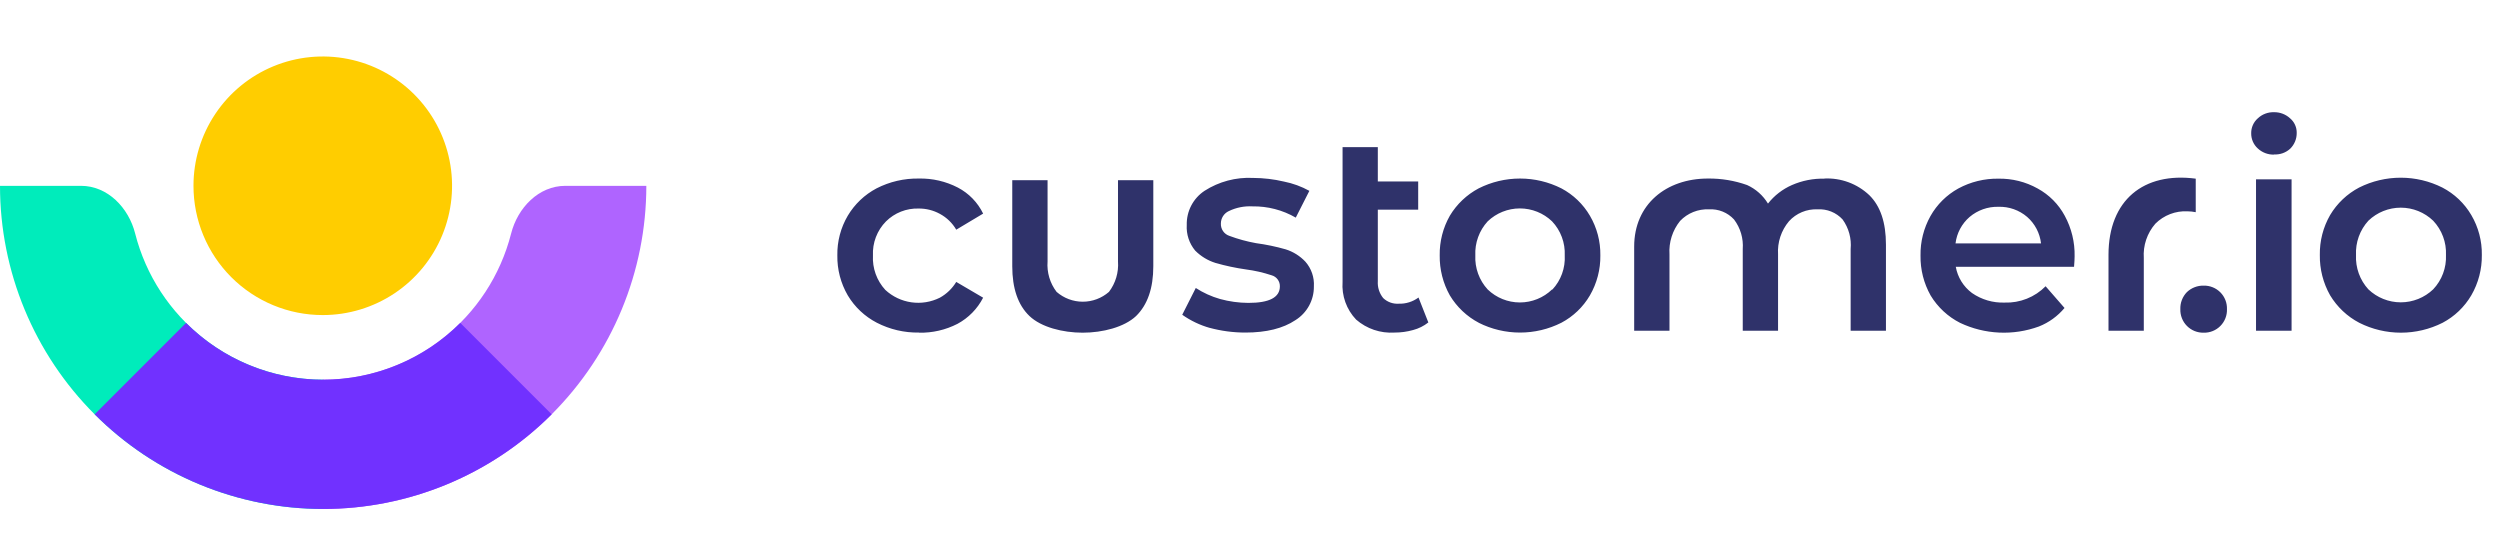
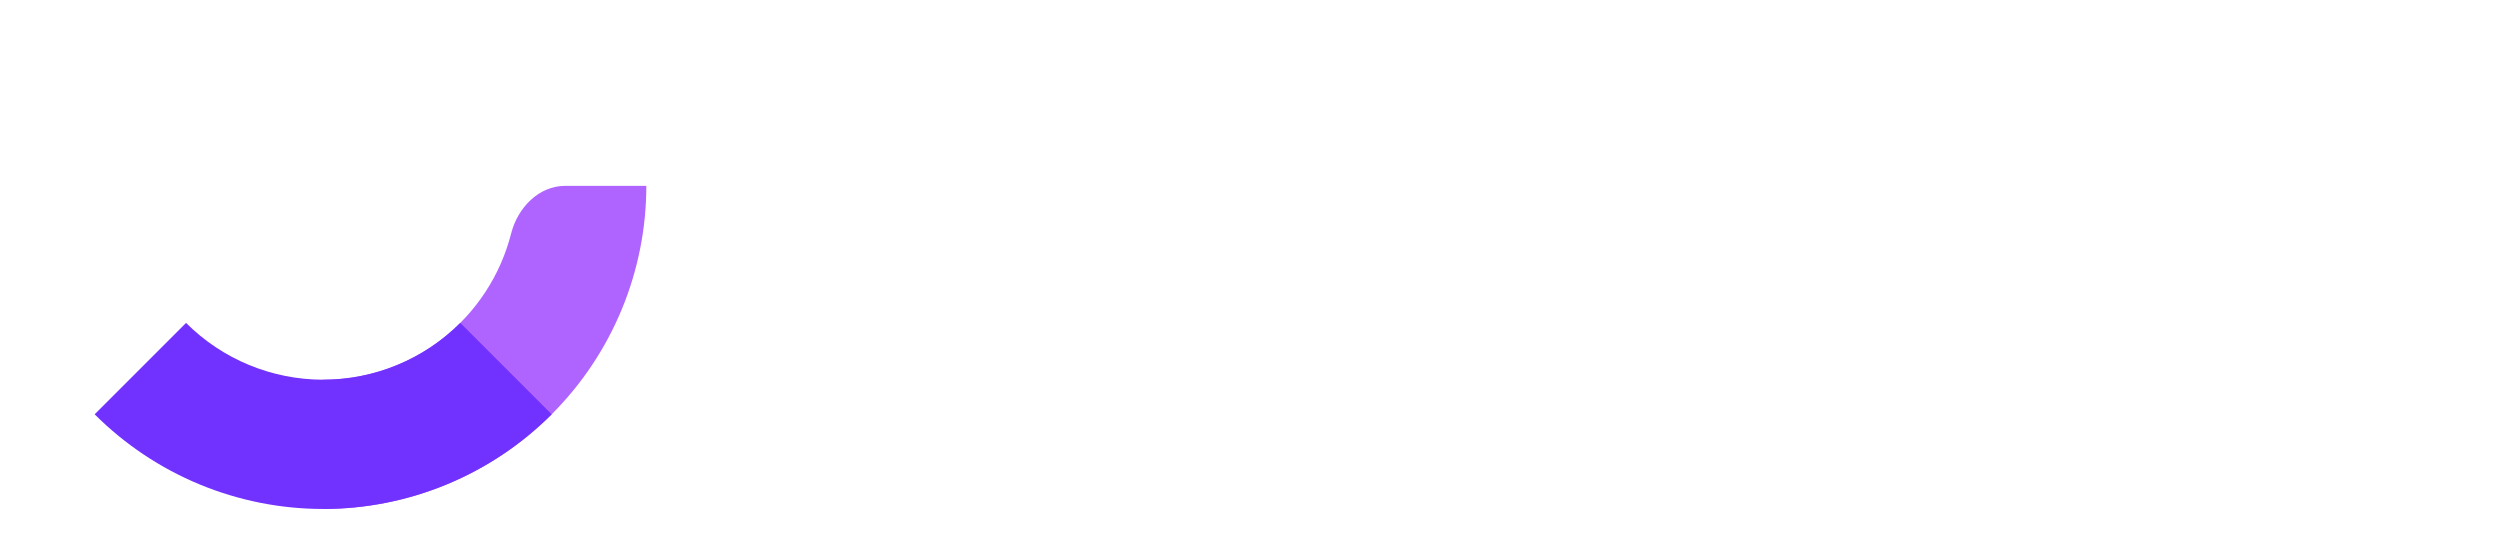
<svg xmlns="http://www.w3.org/2000/svg" width="221" height="48" viewBox="0 0 221 48" fill="none">
-   <path d="M28.533 27.852C30.794 27.852 33.004 27.181 34.883 25.925C36.763 24.669 38.228 22.884 39.093 20.795C39.958 18.706 40.184 16.408 39.742 14.191C39.301 11.974 38.212 9.937 36.613 8.339C35.014 6.741 32.977 5.652 30.759 5.212C28.542 4.772 26.244 4.999 24.155 5.865C22.067 6.731 20.282 8.196 19.027 10.077C17.772 11.957 17.102 14.167 17.104 16.428C17.104 17.929 17.399 19.415 17.974 20.801C18.548 22.187 19.39 23.447 20.451 24.508C21.513 25.569 22.773 26.41 24.16 26.984C25.546 27.558 27.032 27.853 28.533 27.852Z" fill="#FFCD00" />
-   <path d="M28.604 33.564H28.565C24.754 33.563 21.052 32.293 18.043 29.954C15.034 27.615 12.89 24.341 11.949 20.648C11.375 18.363 9.516 16.428 7.16 16.428H0C0 24.004 3.01 31.27 8.367 36.627C13.724 41.984 20.989 44.993 28.565 44.993H28.604V33.564Z" fill="#00ECBB" />
  <path d="M28.532 33.564H28.565C32.376 33.564 36.079 32.294 39.088 29.955C42.097 27.616 44.241 24.341 45.182 20.648C45.761 18.363 47.62 16.428 49.975 16.428H57.136C57.134 24.005 54.124 31.27 48.766 36.627C43.408 41.984 36.142 44.993 28.565 44.993H28.532V33.564Z" fill="#AF64FF" />
  <path d="M48.767 36.625C46.115 39.278 42.966 41.382 39.5 42.818C36.034 44.254 32.319 44.993 28.568 44.993C24.816 44.993 21.102 44.254 17.636 42.818C14.17 41.382 11.021 39.278 8.368 36.625L16.447 28.546C19.662 31.76 24.022 33.565 28.568 33.565C33.114 33.565 37.473 31.76 40.689 28.546L48.767 36.625Z" fill="#7131FF" />
-   <path fill-rule="evenodd" clip-rule="evenodd" d="M199.432 15.854H202.575V29.235H199.432V15.854ZM201.018 13.668C200.487 13.68 199.973 13.484 199.586 13.121C199.398 12.951 199.25 12.742 199.15 12.509C199.05 12.276 199.001 12.025 199.006 11.771C199.003 11.525 199.053 11.28 199.153 11.055C199.253 10.829 199.4 10.628 199.586 10.465C199.776 10.284 200.001 10.142 200.247 10.049C200.493 9.955 200.755 9.911 201.018 9.918C201.548 9.909 202.061 10.105 202.45 10.465C202.635 10.622 202.783 10.818 202.883 11.039C202.983 11.261 203.033 11.501 203.029 11.744C203.033 12.005 202.984 12.265 202.884 12.506C202.785 12.748 202.637 12.966 202.45 13.149C202.257 13.324 202.031 13.459 201.785 13.546C201.539 13.632 201.278 13.668 201.018 13.652V13.668ZM194.803 29.41C194.529 29.416 194.256 29.366 194.002 29.264C193.748 29.161 193.517 29.007 193.324 28.812C193.131 28.617 192.98 28.385 192.88 28.13C192.78 27.875 192.733 27.602 192.742 27.328C192.732 27.051 192.778 26.775 192.878 26.517C192.978 26.258 193.128 26.023 193.321 25.824C193.518 25.636 193.751 25.488 194.005 25.39C194.259 25.291 194.53 25.244 194.803 25.25C195.077 25.244 195.349 25.293 195.603 25.395C195.857 25.497 196.088 25.65 196.281 25.845C196.474 26.039 196.625 26.271 196.725 26.526C196.825 26.781 196.872 27.054 196.863 27.328C196.873 27.602 196.827 27.875 196.727 28.131C196.627 28.387 196.476 28.619 196.283 28.814C196.09 29.009 195.859 29.163 195.605 29.265C195.35 29.368 195.077 29.417 194.803 29.41ZM208.561 28.535C209.703 29.11 210.964 29.409 212.242 29.409C213.52 29.409 214.781 29.11 215.923 28.535C216.981 27.978 217.861 27.135 218.465 26.103C219.09 25.023 219.411 23.793 219.394 22.545C219.415 21.305 219.093 20.083 218.465 19.014C217.858 17.978 216.972 17.135 215.907 16.581C214.765 16.007 213.504 15.709 212.226 15.709C210.947 15.709 209.687 16.007 208.544 16.581C207.482 17.14 206.594 17.982 205.981 19.014C205.365 20.087 205.051 21.307 205.073 22.545C205.054 23.791 205.367 25.019 205.981 26.103C206.601 27.135 207.494 27.977 208.561 28.535ZM215.093 25.578C214.321 26.315 213.295 26.726 212.228 26.726C211.162 26.726 210.136 26.315 209.364 25.578C208.991 25.17 208.703 24.691 208.515 24.171C208.328 23.65 208.245 23.098 208.271 22.545C208.245 21.992 208.328 21.44 208.515 20.919C208.703 20.398 208.991 19.92 209.364 19.511C210.134 18.771 211.16 18.358 212.228 18.358C213.296 18.358 214.323 18.771 215.093 19.511C215.475 19.915 215.772 20.392 215.966 20.913C216.161 21.434 216.248 21.989 216.224 22.545C216.248 23.101 216.161 23.655 215.966 24.177C215.772 24.698 215.475 25.174 215.093 25.578ZM126.265 28.503C125.866 28.819 125.406 29.047 124.915 29.175C124.381 29.326 123.829 29.401 123.275 29.399C122.036 29.479 120.816 29.067 119.88 28.251C119.459 27.81 119.135 27.285 118.929 26.711C118.723 26.137 118.639 25.526 118.683 24.917V13.007H121.799V16.04H125.368V18.533H121.799V24.857C121.764 25.396 121.934 25.929 122.274 26.349C122.456 26.523 122.672 26.657 122.908 26.743C123.144 26.828 123.396 26.864 123.646 26.847C124.275 26.868 124.891 26.675 125.396 26.3L126.265 28.503ZM81.23 29.399C79.939 29.42 78.662 29.121 77.513 28.53C76.449 27.979 75.559 27.143 74.944 26.114C74.32 25.041 74.001 23.819 74.021 22.578C73.999 21.345 74.318 20.13 74.944 19.068C75.553 18.045 76.433 17.209 77.486 16.652C78.644 16.059 79.93 15.76 81.23 15.783C82.427 15.757 83.611 16.031 84.674 16.581C85.647 17.089 86.43 17.896 86.909 18.883L84.532 20.304C84.188 19.712 83.686 19.228 83.083 18.904C82.509 18.59 81.863 18.428 81.208 18.434C80.674 18.418 80.142 18.51 79.644 18.707C79.147 18.903 78.695 19.199 78.317 19.577C77.928 19.972 77.625 20.444 77.428 20.962C77.23 21.481 77.142 22.035 77.169 22.588C77.139 23.142 77.22 23.697 77.408 24.219C77.596 24.741 77.886 25.22 78.262 25.628C78.9 26.219 79.704 26.602 80.565 26.724C81.427 26.848 82.305 26.705 83.083 26.316C83.679 25.986 84.178 25.505 84.532 24.922L86.909 26.316C86.404 27.299 85.613 28.105 84.641 28.628C83.589 29.168 82.418 29.437 81.236 29.41L81.23 29.399ZM106.92 28.978C107.954 29.258 109.02 29.399 110.091 29.399C111.955 29.399 113.43 29.027 114.507 28.306C115.014 27.992 115.432 27.552 115.719 27.029C116.006 26.506 116.154 25.918 116.147 25.322C116.196 24.522 115.927 23.736 115.398 23.135C114.92 22.627 114.32 22.251 113.655 22.042C112.794 21.796 111.918 21.614 111.031 21.495C110.228 21.351 109.44 21.135 108.675 20.85C108.448 20.775 108.251 20.628 108.116 20.43C107.981 20.233 107.914 19.996 107.926 19.757C107.926 19.528 107.991 19.303 108.114 19.109C108.237 18.915 108.412 18.761 108.62 18.664C109.273 18.347 109.995 18.203 110.719 18.243C112.061 18.222 113.384 18.566 114.546 19.238L115.748 16.871C115.046 16.483 114.288 16.207 113.502 16.051C112.606 15.84 111.689 15.732 110.769 15.729C109.254 15.652 107.754 16.052 106.478 16.871C105.983 17.2 105.58 17.648 105.305 18.175C105.031 18.702 104.895 19.289 104.909 19.883C104.859 20.706 105.125 21.517 105.652 22.151C106.154 22.657 106.771 23.032 107.451 23.244C108.335 23.498 109.235 23.689 110.145 23.818C110.918 23.918 111.68 24.092 112.419 24.338C112.63 24.397 112.816 24.525 112.946 24.701C113.077 24.877 113.145 25.091 113.141 25.311C113.141 26.291 112.21 26.779 110.348 26.776C109.503 26.771 108.664 26.655 107.85 26.431C107.091 26.214 106.369 25.886 105.707 25.458L104.51 27.825C105.251 28.349 106.075 28.742 106.948 28.989L106.92 28.978ZM130.714 28.53C131.848 29.102 133.101 29.399 134.371 29.399C135.641 29.399 136.893 29.102 138.027 28.53C139.076 27.974 139.948 27.138 140.547 26.114C141.169 25.04 141.488 23.818 141.471 22.578C141.49 21.345 141.171 20.131 140.547 19.068C139.948 18.045 139.076 17.208 138.027 16.652C136.893 16.081 135.641 15.783 134.371 15.783C133.101 15.783 131.848 16.081 130.714 16.652C129.661 17.211 128.781 18.047 128.167 19.068C127.559 20.137 127.25 21.349 127.27 22.578C127.252 23.815 127.561 25.035 128.167 26.114C128.786 27.144 129.677 27.983 130.741 28.541L130.714 28.53ZM137.202 25.589C136.438 26.326 135.418 26.737 134.357 26.737C133.296 26.737 132.276 26.326 131.512 25.589C131.14 25.185 130.851 24.71 130.664 24.193C130.476 23.676 130.393 23.127 130.419 22.578C130.393 22.028 130.477 21.479 130.665 20.963C130.852 20.446 131.14 19.971 131.512 19.566C132.278 18.833 133.297 18.424 134.357 18.424C135.417 18.424 136.436 18.833 137.202 19.566C137.581 19.967 137.876 20.44 138.068 20.958C138.261 21.475 138.347 22.026 138.323 22.578C138.353 23.129 138.272 23.681 138.084 24.2C137.896 24.72 137.606 25.196 137.229 25.6L137.202 25.589ZM161.252 15.783C161.983 15.745 162.714 15.856 163.401 16.109C164.088 16.362 164.716 16.751 165.248 17.254C166.227 18.216 166.718 19.664 166.718 21.627V29.235H163.597V22.015C163.684 21.086 163.432 20.158 162.887 19.402C162.607 19.096 162.263 18.857 161.879 18.702C161.495 18.547 161.081 18.48 160.668 18.505C160.196 18.485 159.727 18.569 159.291 18.75C158.856 18.932 158.465 19.206 158.148 19.555C157.459 20.372 157.112 21.424 157.18 22.49V29.235H154.059V22.015C154.129 21.079 153.855 20.15 153.289 19.402C153.009 19.097 152.664 18.858 152.28 18.703C151.896 18.548 151.483 18.48 151.069 18.505C150.596 18.485 150.125 18.565 149.685 18.741C149.246 18.918 148.849 19.186 148.522 19.528C147.848 20.362 147.512 21.42 147.582 22.49V29.235H144.461V21.796C144.461 18.068 147.287 15.783 150.976 15.783C152.156 15.768 153.33 15.962 154.442 16.357C155.209 16.705 155.853 17.276 156.289 17.997C156.85 17.284 157.579 16.721 158.41 16.357C159.319 15.961 160.305 15.768 161.296 15.794L161.252 15.783ZM183.346 23.583C183.379 23.186 183.395 22.88 183.395 22.665C183.423 21.415 183.123 20.178 182.526 19.079C181.979 18.057 181.145 17.217 180.127 16.663C179.069 16.072 177.873 15.773 176.661 15.794C175.424 15.775 174.202 16.074 173.114 16.663C172.081 17.233 171.227 18.079 170.649 19.107C170.055 20.17 169.754 21.371 169.774 22.588C169.753 23.826 170.062 25.047 170.67 26.125C171.295 27.158 172.196 27.995 173.272 28.541C174.354 29.053 175.526 29.345 176.722 29.4C177.917 29.456 179.112 29.273 180.236 28.863C181.117 28.515 181.897 27.952 182.504 27.224L180.832 25.305C180.361 25.782 179.796 26.157 179.173 26.405C178.551 26.654 177.883 26.77 177.213 26.748C176.183 26.785 175.169 26.488 174.322 25.901C173.567 25.339 173.054 24.51 172.89 23.583H183.346ZM174.114 19.178C174.824 18.577 175.731 18.258 176.661 18.281C177.591 18.252 178.497 18.572 179.203 19.178C179.888 19.778 180.324 20.612 180.427 21.517H172.868C172.978 20.61 173.422 19.776 174.114 19.178ZM194.103 15.794V18.757C193.865 18.71 193.624 18.684 193.382 18.68C192.857 18.653 192.332 18.736 191.842 18.924C191.351 19.113 190.905 19.402 190.534 19.774C189.804 20.611 189.436 21.704 189.512 22.813V29.235H186.391V22.534C186.391 17.675 189.512 15.188 194.103 15.794ZM95.715 29.41C93.933 29.41 92.037 28.918 91.009 27.94C89.981 26.961 89.484 25.475 89.484 23.534V15.931H92.605V23.113C92.532 24.077 92.816 25.035 93.403 25.802C94.044 26.362 94.867 26.671 95.718 26.671C96.569 26.671 97.391 26.362 98.033 25.802C98.618 25.033 98.901 24.077 98.831 23.113V15.931H101.952V23.534C101.952 25.476 101.444 26.945 100.427 27.94C99.388 28.918 97.481 29.41 95.704 29.41H95.715Z" fill="#2F326A" />
</svg>